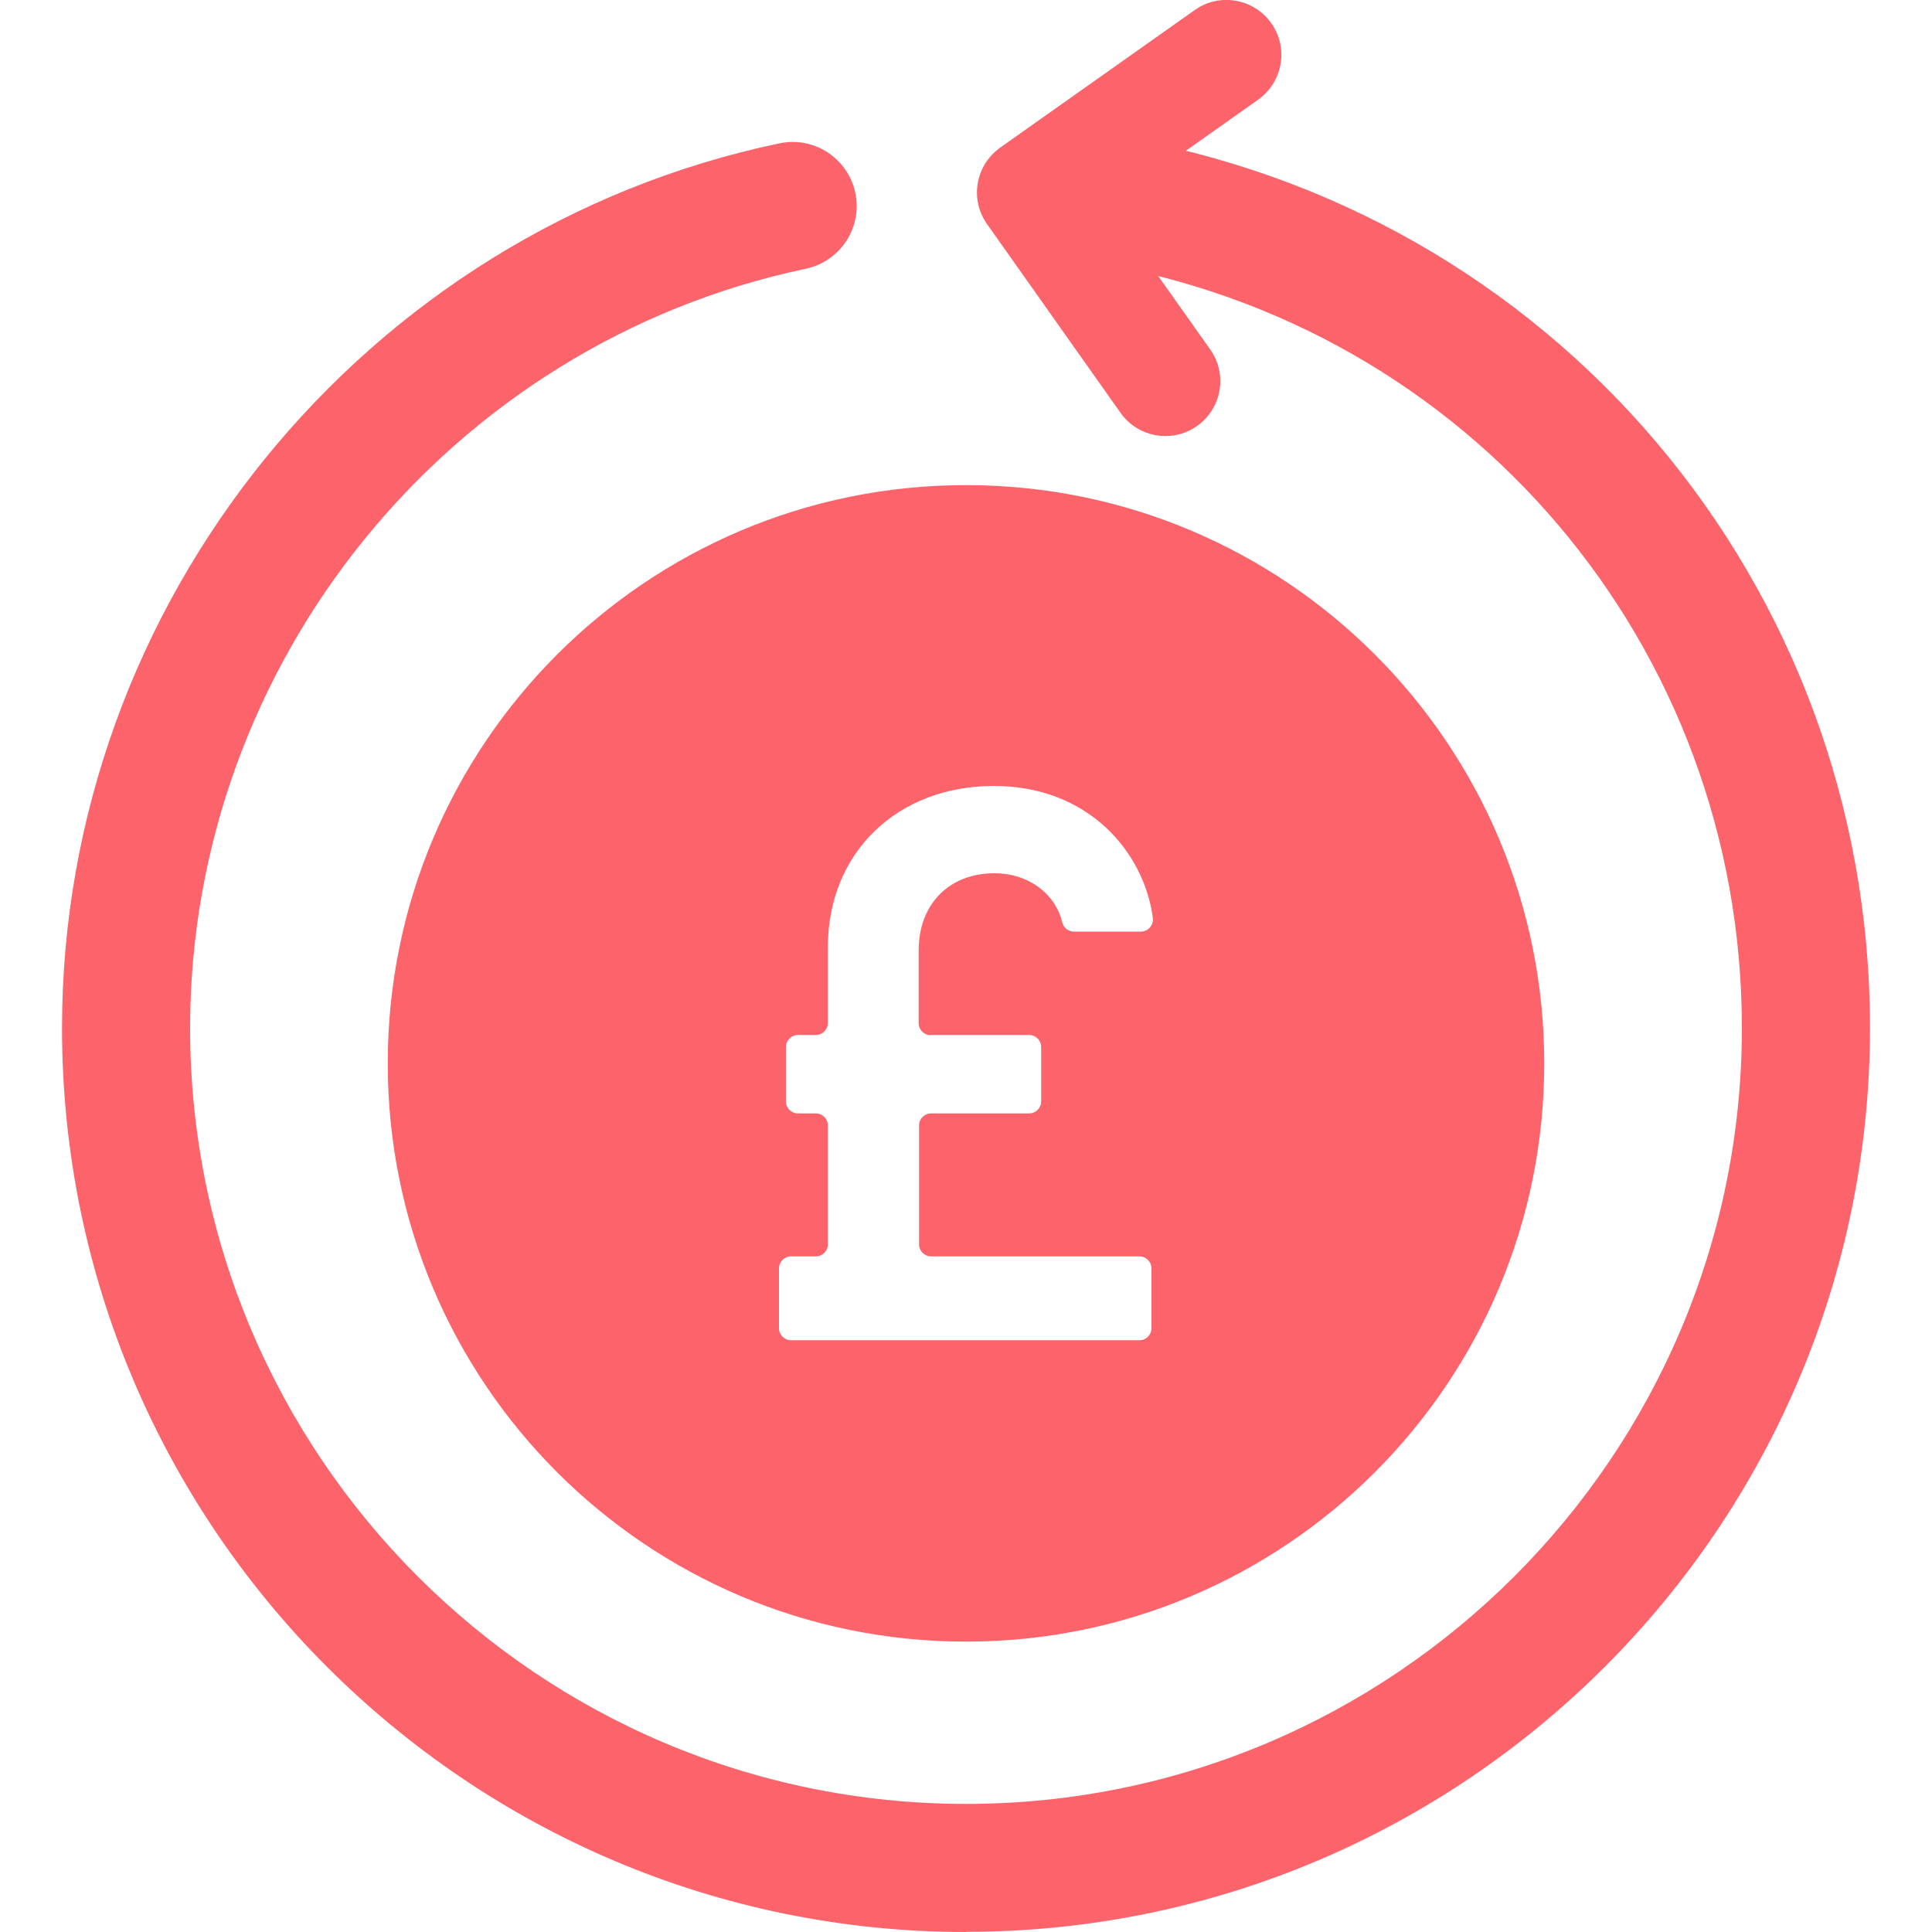
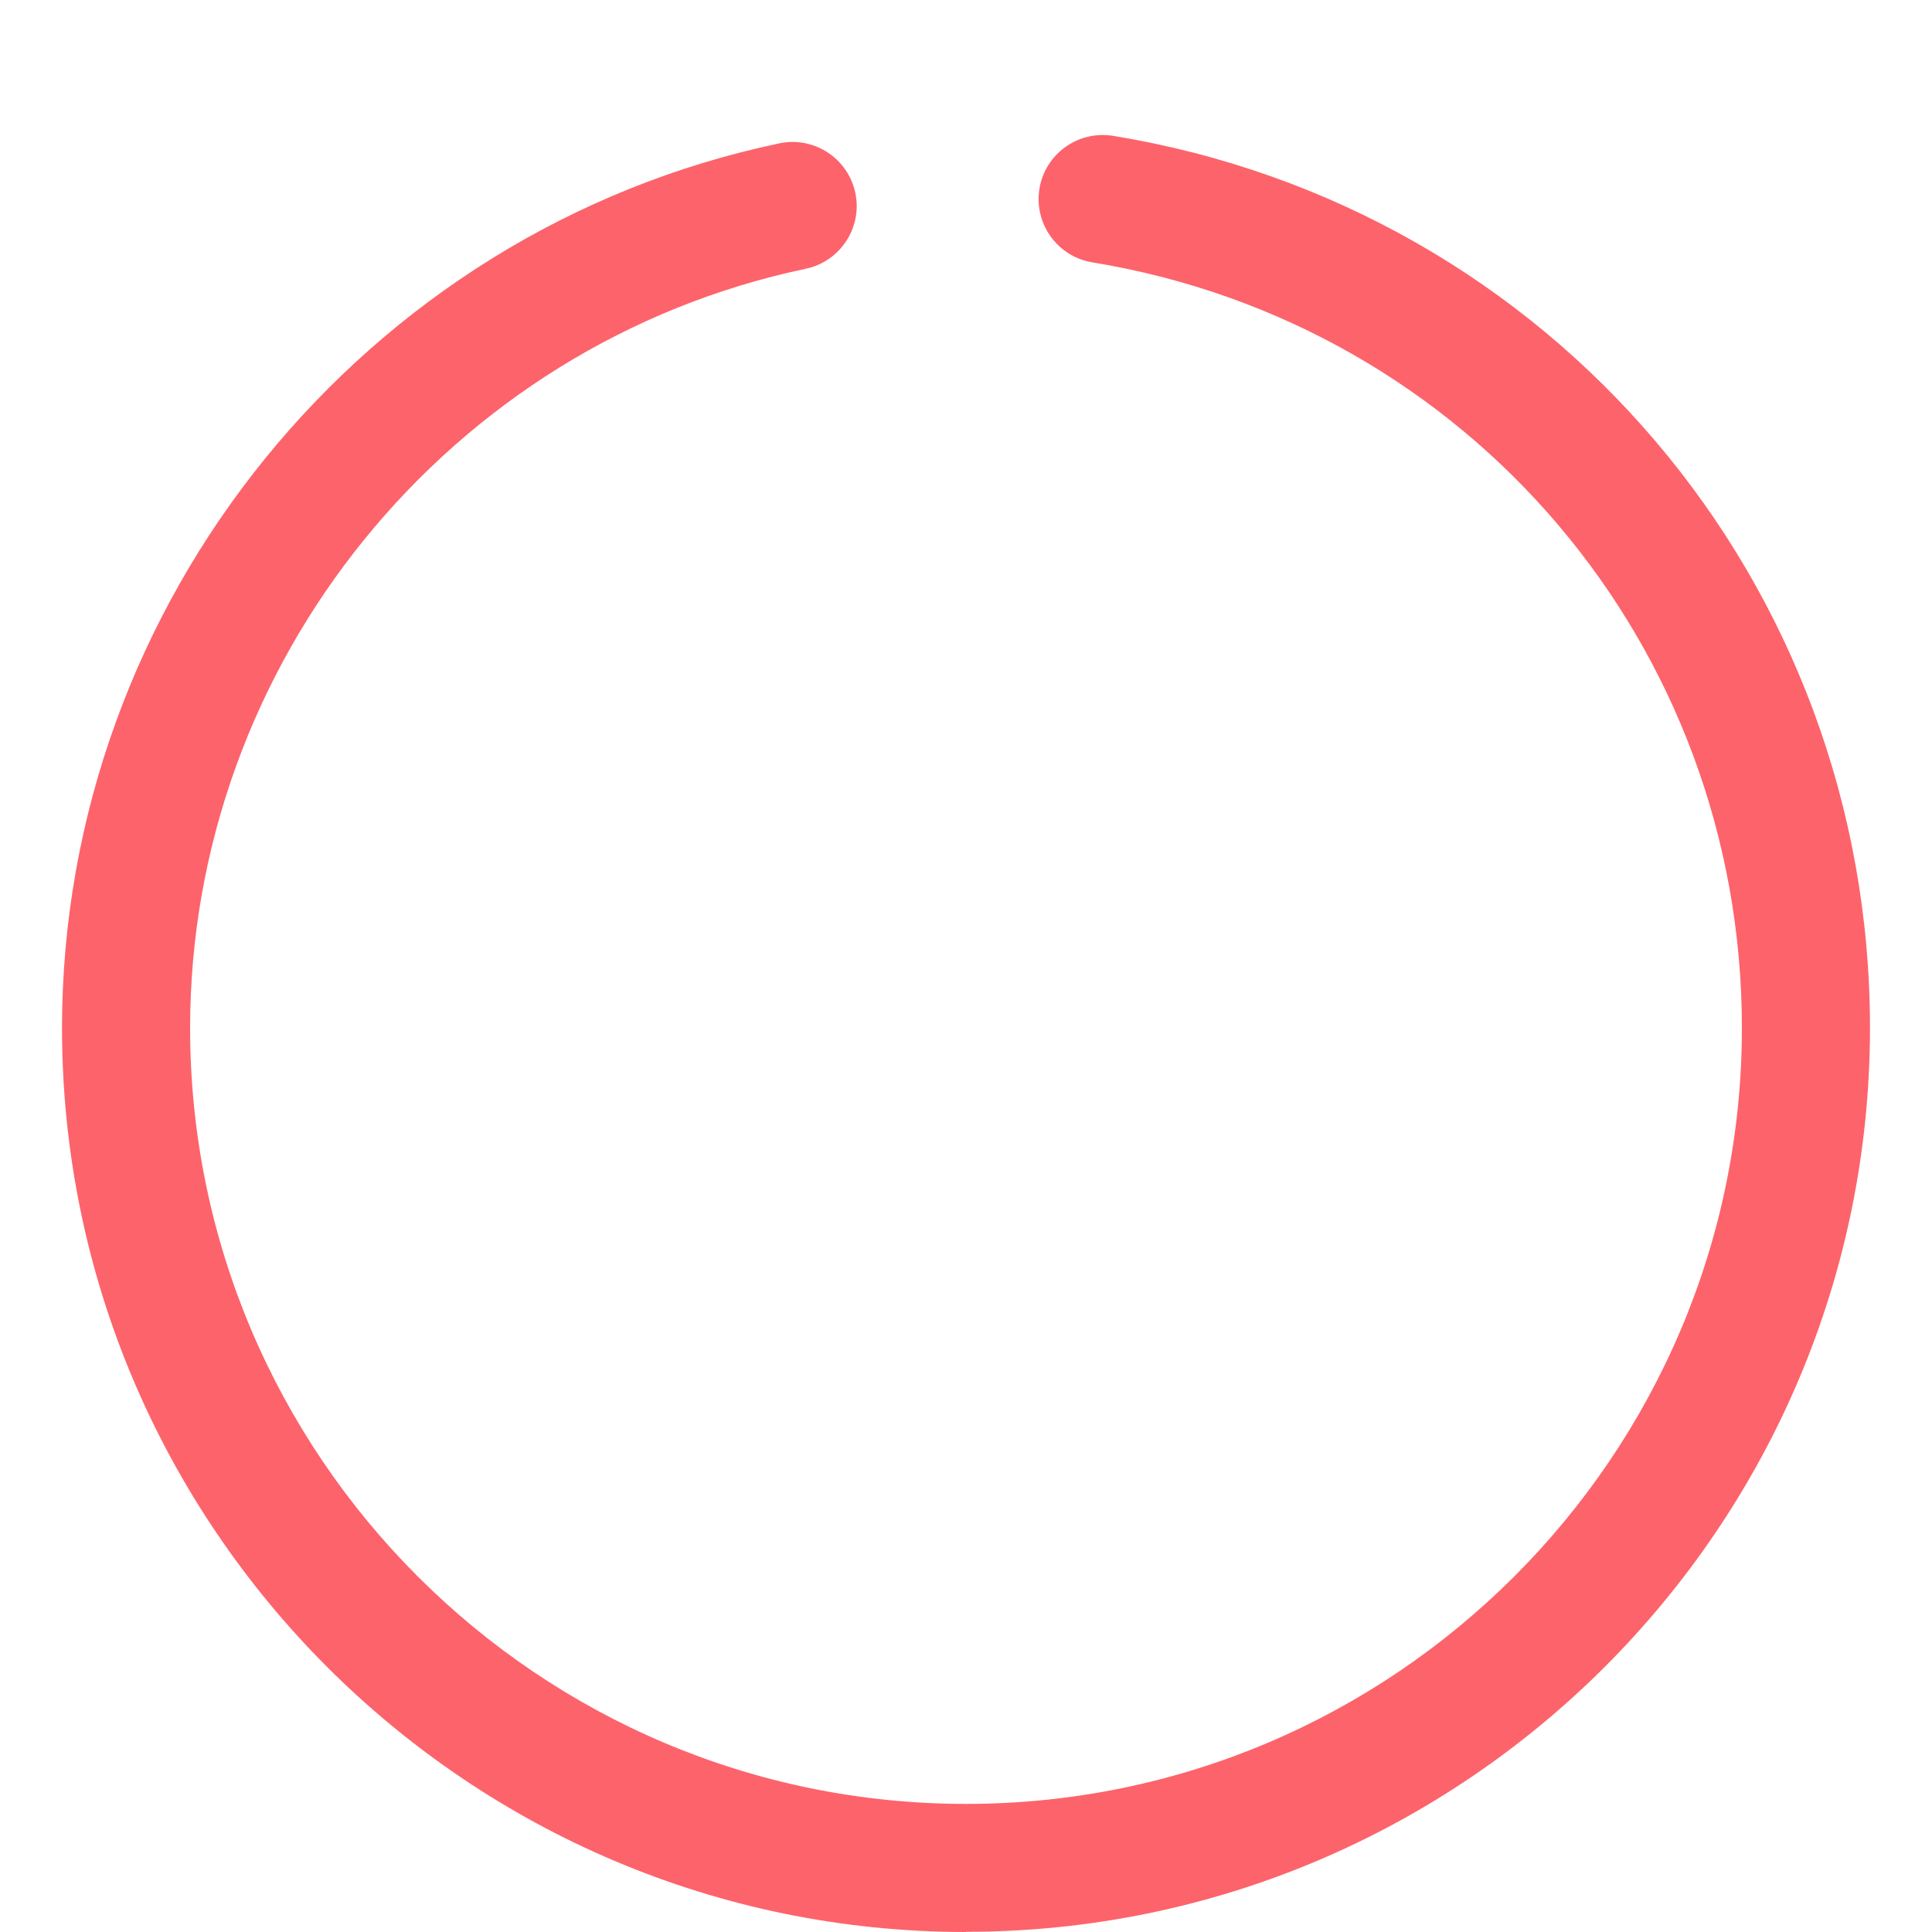
<svg xmlns="http://www.w3.org/2000/svg" id="Layer_1" data-name="Layer 1" viewBox="0 0 100 100">
  <defs>
    <style>
      .cls-1 {
        fill: #fd636b;
        stroke-width: 0px;
      }
    </style>
  </defs>
-   <path class="cls-1" d="m50,25.11c-16.53,0-29.93,13.4-29.93,29.93s13.4,29.93,29.93,29.93,29.93-13.4,29.93-29.93-13.4-29.93-29.93-29.93Zm-1.81,28.46h5.08c.34,0,.62.28.62.62v2.82c0,.34-.28.62-.62.62h-5.08c-.34,0-.62.28-.62.62v6.16c0,.34.28.62.62.62h10.79c.34,0,.62.28.62.62v3.1c0,.34-.28.62-.62.62h-18.04c-.34,0-.62-.28-.62-.62v-3.1c0-.34.28-.62.62-.62h1.29c.34,0,.62-.28.62-.62v-6.16c0-.34-.28-.62-.62-.62h-.93c-.34,0-.62-.28-.62-.62v-2.82c0-.34.28-.62.62-.62h.93c.34,0,.62-.28.62-.62v-3.93c0-4.91,3.62-8.34,8.58-8.34s7.79,3.47,8.24,6.82c.05.38-.24.72-.62.72h-3.46c-.29,0-.54-.2-.61-.48-.31-1.37-1.64-2.54-3.52-2.54-2.3,0-3.91,1.57-3.91,3.99v3.77c0,.34.28.62.62.62Z" />
-   <path class="cls-1" d="m74.68,67.2v.12c0,.07,0,.12,0,.19l.31-.31h-.3Zm-7.94,7.83h.27c.12-.1.26-.2.38-.31-.22.11-.43.22-.64.31Z" />
  <g>
-     <path class="cls-1" d="m46.83,36.86c.14-.04.25-.15.29-.28l-.29.28Zm0,0c.14-.04.25-.15.29-.28l-.29.28Zm0,0c.14-.04.25-.15.29-.28l-.29.28Zm19.92,38.17h.27c.12-.1.26-.2.38-.31-.22.11-.43.22-.64.31Zm-19.92-38.17c.14-.04.25-.15.29-.28l-.29.28Zm0,0c.14-.04.25-.15.29-.28l-.29.28Z" />
-     <path class="cls-1" d="m46.83,36.86c.14-.04.25-.15.29-.28l-.29.28Zm0,0c.14-.04.25-.15.29-.28l-.29.28Zm0,0c.14-.04.25-.15.29-.28l-.29.28Zm0,0c.14-.04.25-.15.29-.28l-.29.28Zm0,0c.14-.04.25-.15.29-.28l-.29.28Zm0,0c.14-.04.25-.15.29-.28l-.29.28Zm0,0c.14-.04.25-.15.29-.28l-.29.28Zm0,0c.14-.04.25-.15.29-.28l-.29.28Zm0,0c.14-.04.25-.15.29-.28l-.29.28Zm0,0c.14-.04.25-.15.29-.28l-.29.28Zm0,0c.14-.04.25-.15.29-.28l-.29.28Zm0,0c.14-.04.25-.15.29-.28l-.29.28Zm0,0c.14-.04.25-.15.29-.28l-.29.28Zm0,0c.14-.04.25-.15.29-.28l-.29.28Zm0,0c.14-.04.25-.15.29-.28l-.29.28Zm19.92,38.17h.27c.12-.1.26-.2.38-.31-.22.11-.43.22-.64.31Zm-19.92-38.17c.14-.04.25-.15.29-.28l-.29.28Zm0,0c.14-.04.25-.15.29-.28l-.29.28Zm0,0c.14-.04.25-.15.29-.28l-.29.28Zm0,0c.14-.04.25-.15.29-.28l-.29.28Zm0,0c.14-.04.25-.15.29-.28l-.29.28Zm0,0c.14-.04.25-.15.29-.28l-.29.28Zm0,0c.14-.04.25-.15.29-.28l-.29.28Zm0,0c.14-.04.25-.15.29-.28l-.29.28Zm0,0c.14-.04.25-.15.29-.28l-.29.28Zm0,0c.14-.04.25-.15.29-.28l-.29.28Zm0,0c.14-.04.25-.15.29-.28l-.29.28Zm0,0c.14-.04.25-.15.29-.28l-.29.28Z" />
-   </g>
+     </g>
  <path class="cls-1" d="m50,100c-25.8,0-46.79-20.99-46.79-46.79C3.21,31.19,18.83,11.93,40.34,7.42c1.79-.38,3.55.77,3.93,2.56.38,1.79-.77,3.55-2.56,3.93-18.46,3.88-31.87,20.4-31.87,39.3,0,22.14,18.02,40.16,40.16,40.16s40.16-18.02,40.16-40.16c0-19.78-14.14-36.44-33.62-39.63-1.81-.3-3.03-2-2.74-3.81.3-1.81,2-3.03,3.81-2.74,22.7,3.71,39.18,23.13,39.18,46.17,0,25.8-20.99,46.79-46.79,46.79Z" />
-   <path class="cls-1" d="m60.32,22.57c-.89,0-1.77-.42-2.32-1.2l-6.91-9.77c-.44-.62-.61-1.38-.48-2.12.13-.74.54-1.4,1.16-1.84L61.84.52c1.28-.91,3.05-.6,3.96.68.91,1.28.6,3.05-.68,3.96l-7.75,5.48,5.27,7.45c.91,1.28.6,3.05-.68,3.96-.5.35-1.07.52-1.64.52Z" />
</svg>